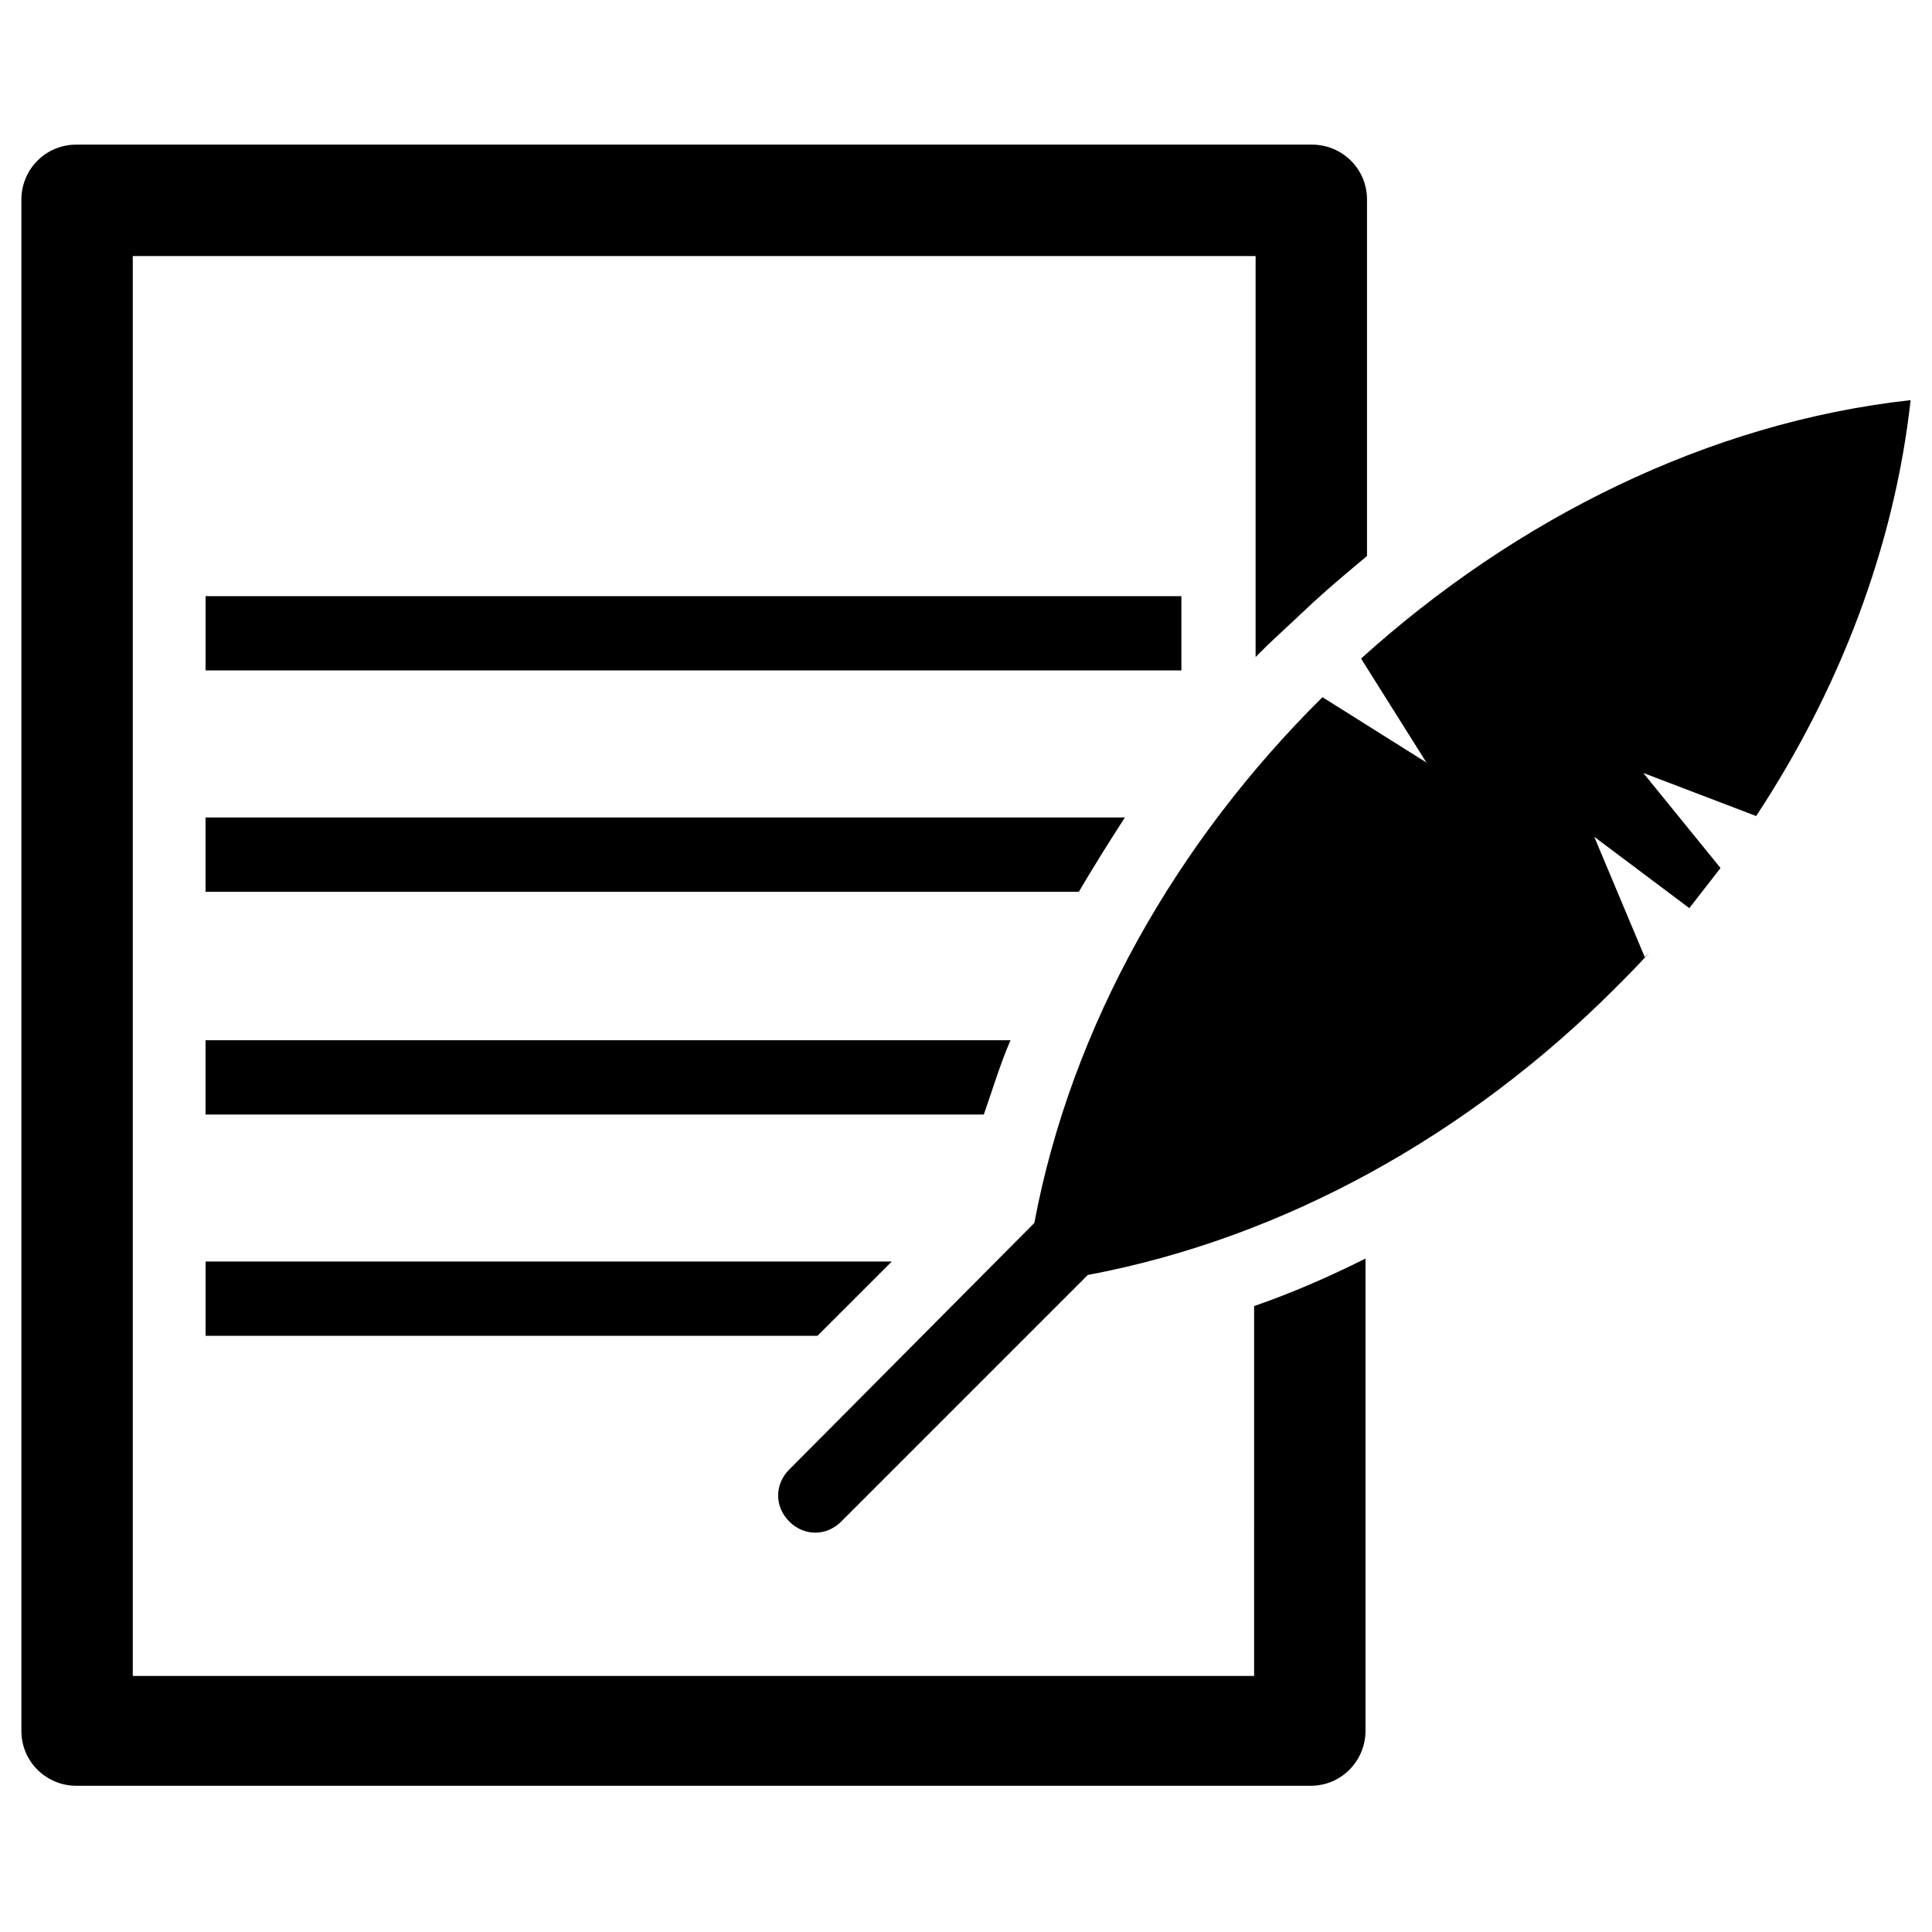
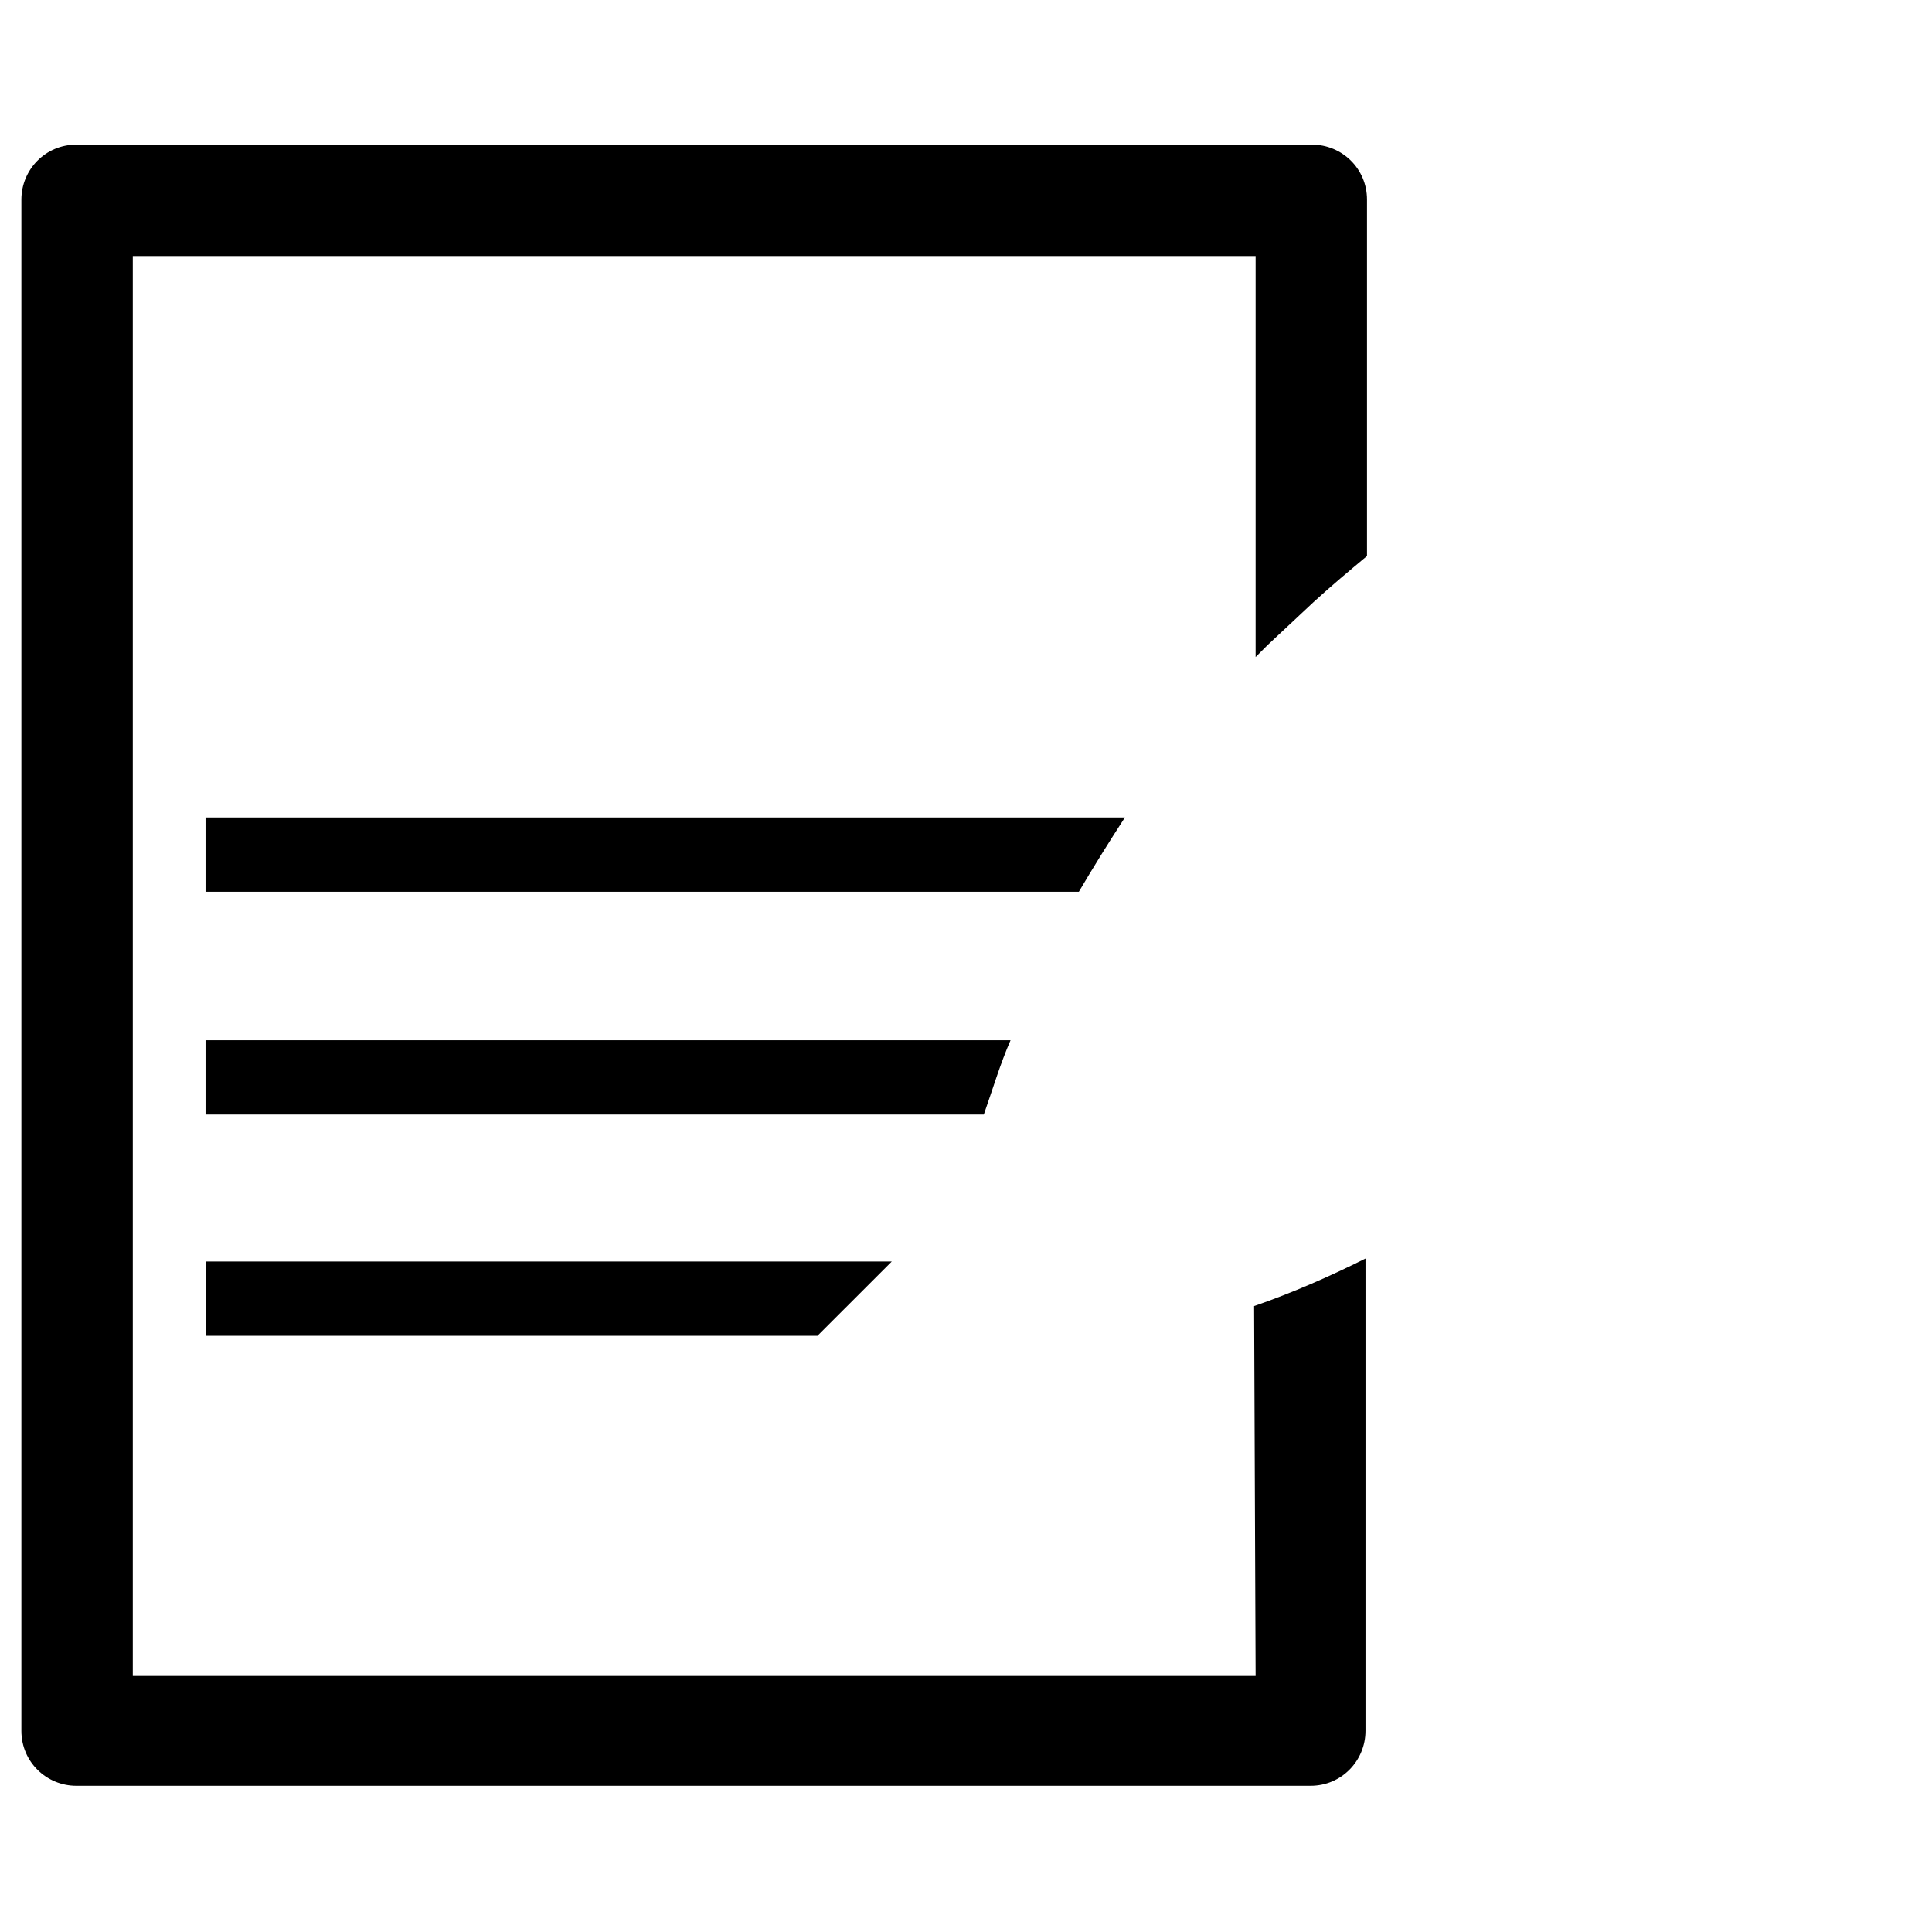
<svg xmlns="http://www.w3.org/2000/svg" fill="#000000" width="800px" height="800px" version="1.1" viewBox="144 144 512 512">
  <g>
-     <path d="m476.75 588.14h-297.56v-376.29h297.56v106.27c1.18-1.18 1.969-1.969 3.148-3.148l12.203-11.414c4.723-4.328 9.445-8.266 14.168-12.203v-94.465c0-8.266-6.691-14.562-14.562-14.562h-327.48c-8.266 0-14.562 6.691-14.562 14.562v405.8c0 8.266 6.691 14.562 14.562 14.562h327.08c8.266 0 14.562-6.691 14.562-14.562l0.004-125.16c-9.445 4.723-19.285 9.055-29.52 12.594l-0.004 98.008z" />
-     <path d="m198.48 301.99h258.6v19.68h-258.6z" />
+     <path d="m476.75 588.14h-297.56v-376.29h297.56v106.27c1.18-1.18 1.969-1.969 3.148-3.148l12.203-11.414c4.723-4.328 9.445-8.266 14.168-12.203v-94.465c0-8.266-6.691-14.562-14.562-14.562h-327.48c-8.266 0-14.562 6.691-14.562 14.562v405.8c0 8.266 6.691 14.562 14.562 14.562h327.08c8.266 0 14.562-6.691 14.562-14.562l0.004-125.16c-9.445 4.723-19.285 9.055-29.52 12.594z" />
    <path d="m442.11 360.64h-243.64v19.68h231.44c3.934-6.688 7.871-12.988 12.199-19.68z" />
    <path d="m411.8 419.68h-213.33v19.68h206.25c2.359-6.691 4.328-13.383 7.082-19.68z" />
    <path d="m198.48 498h162.16l19.684-19.68h-181.84z" />
-     <path d="m650.33 250.04c-53.531 5.902-104.7 31.488-145.63 68.488l17.32 27.551-27.551-17.32c-38.574 38.184-66.52 86.988-76.359 139.34l-64.945 65.34c-3.938 3.938-3.938 9.84 0 13.777s9.84 3.938 13.777 0l65.336-65.336c52.348-9.84 101.16-37.391 139.73-75.965 3.148-3.148 6.297-6.297 9.055-9.445l-1.18 1.18-13.383-31.883 25.191 18.895c2.754-3.543 5.512-7.086 8.266-10.629l-20.469-25.191 29.914 11.414c22.043-33.457 36.605-71.242 40.934-110.21z" />
  </g>
</svg>